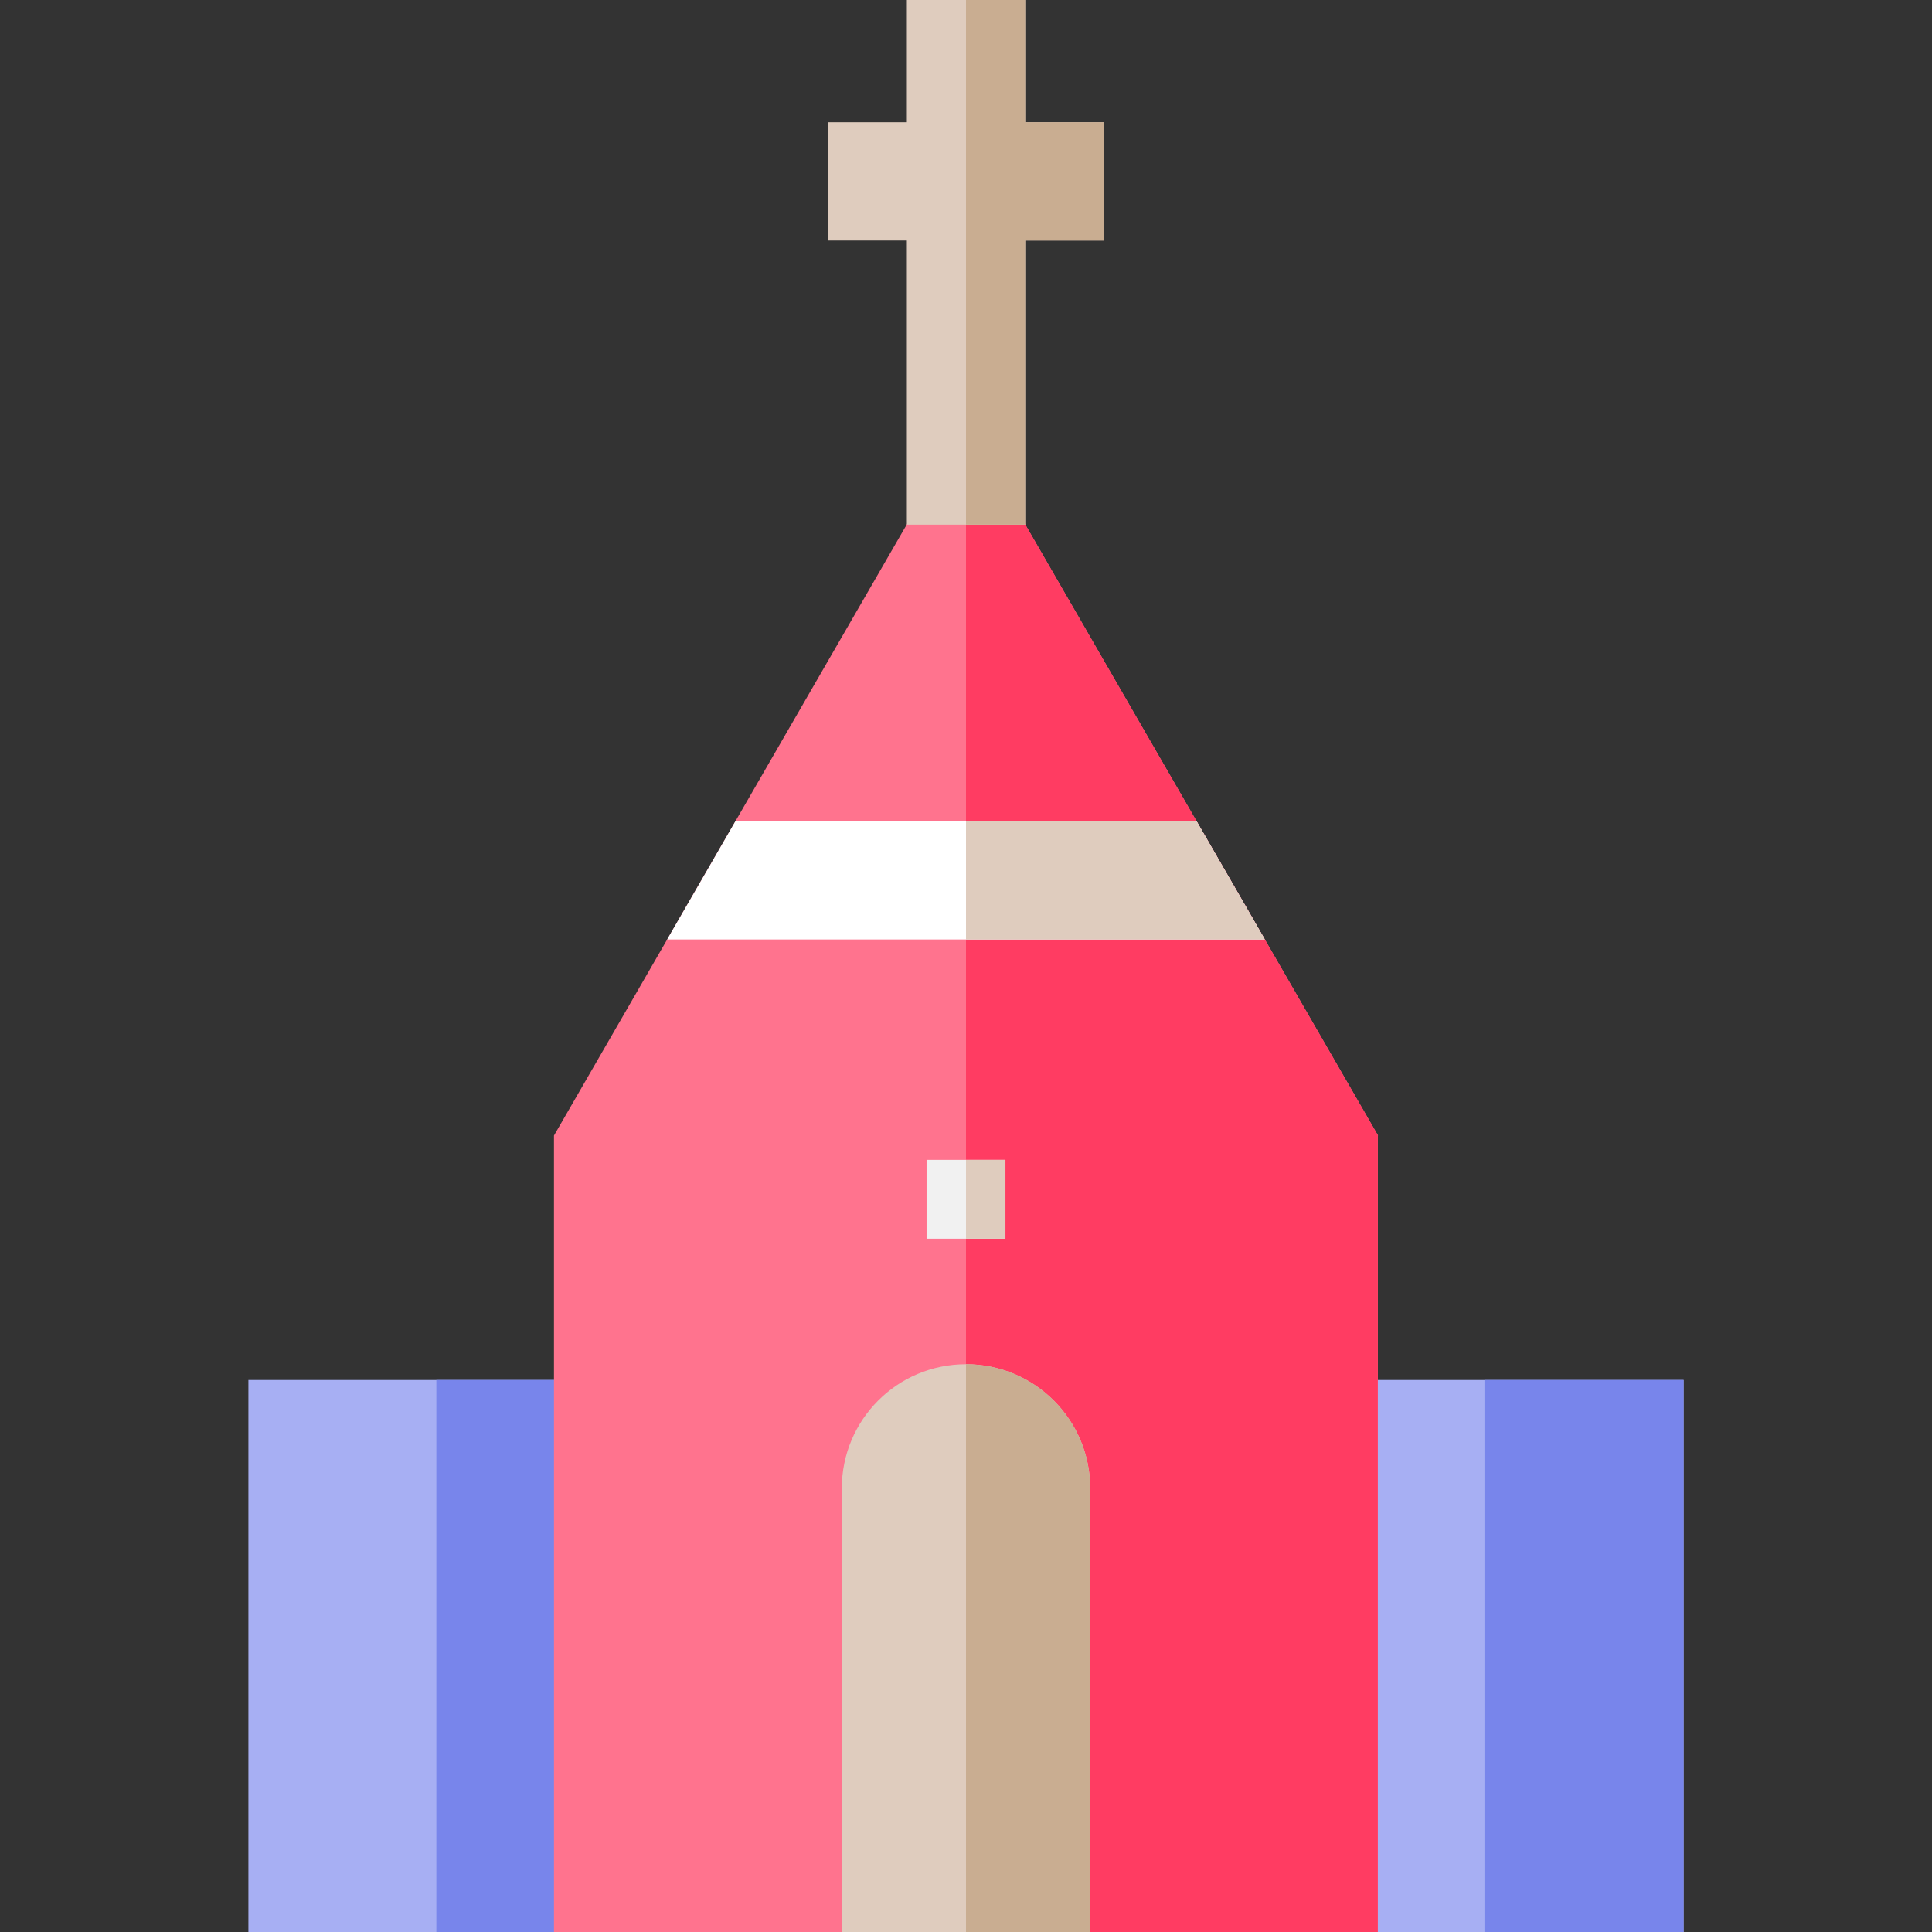
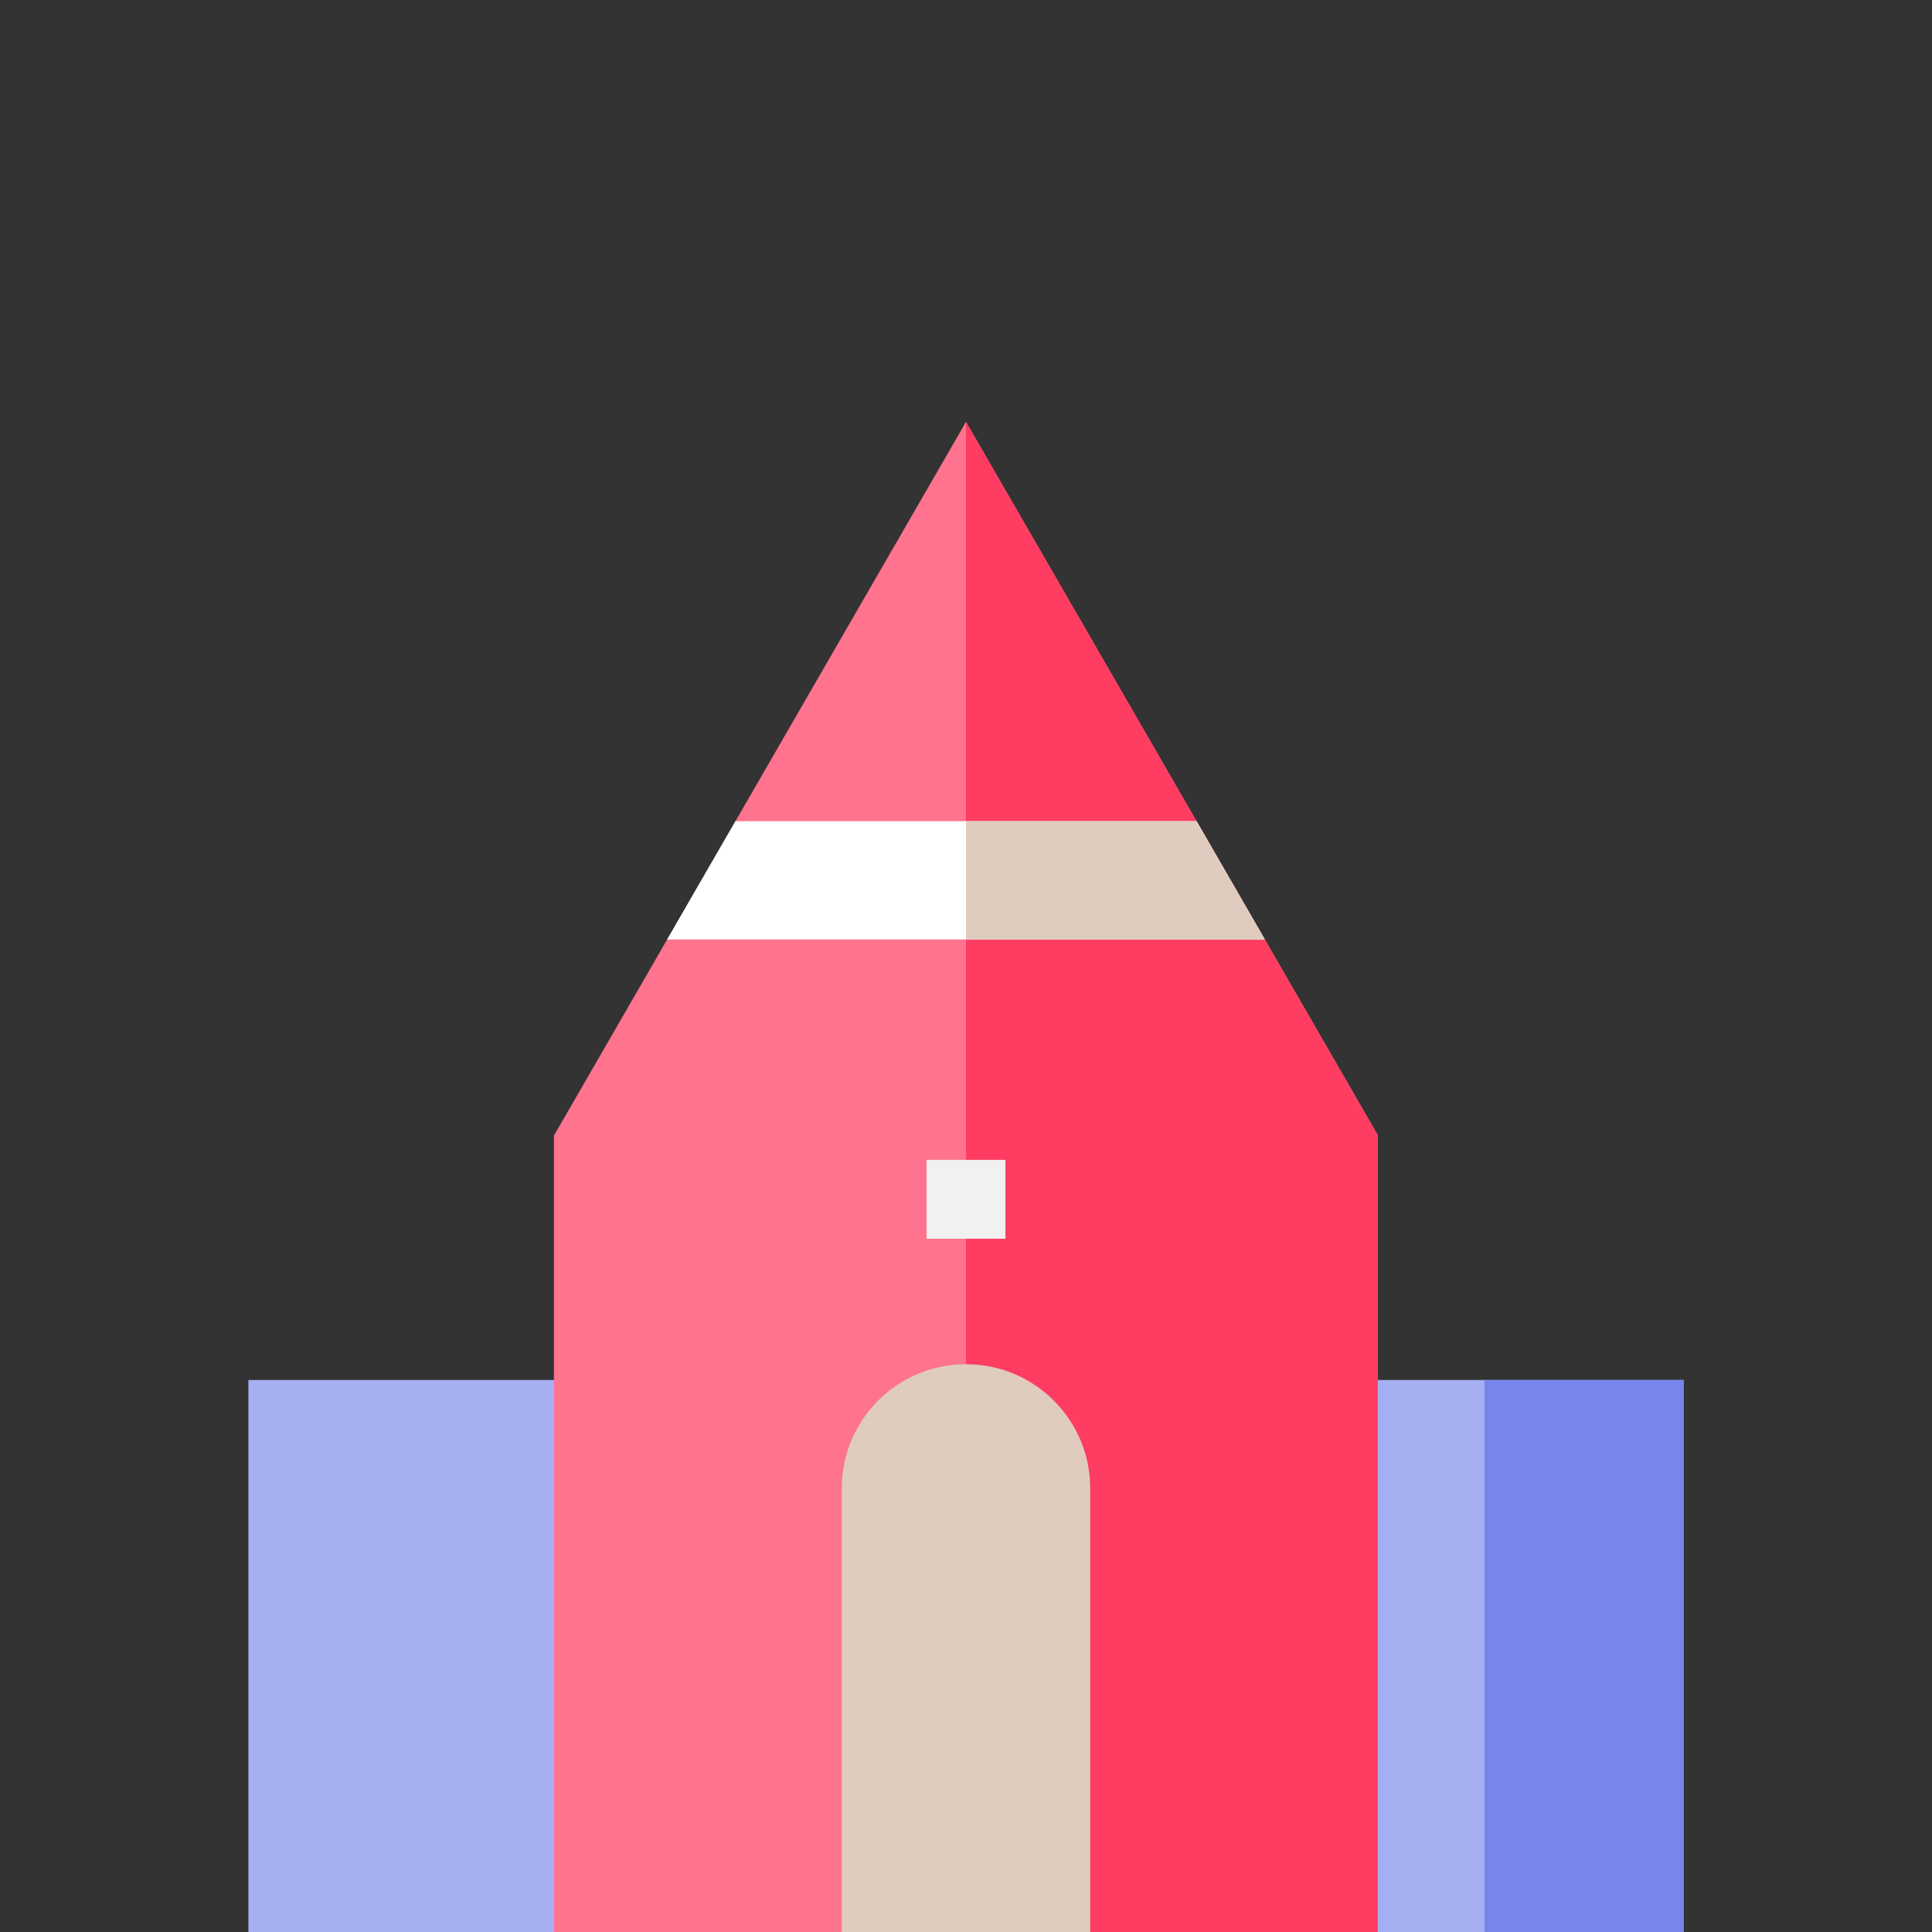
<svg xmlns="http://www.w3.org/2000/svg" version="1.1" id="Layer_1" x="0px" y="0px" viewBox="0 0 512 512" style="enable-background:new 0 0 512 512;" xml:space="preserve">
  <rect x="0" y="0" width="512" height="512" fill="#333333" stroke="none" />
  <rect x="65.829" y="365.714" style="fill:#A7AFF3;" width="105.535" height="146.286" />
-   <rect x="115.639" y="365.714" style="fill:#7885EB;" width="55.724" height="146.286" />
  <rect x="340.637" y="365.714" style="fill:#A7AFF3;" width="105.535" height="146.286" />
  <rect x="393.404" y="365.714" style="fill:#7885EB;" width="52.767" height="146.286" />
  <polygon style="fill:#FF738E;" points="365.192,300.931 365.129,300.931 365.129,512 146.808,512 146.808,300.931 176.807,248.968   194.905,217.621 256,111.804 317.095,217.621 335.193,248.968 " />
  <polygon style="fill:#FF3C62;" points="365.192,300.931 365.129,300.931 365.129,512 256,512 256,111.804 317.095,217.621   335.193,248.968 " />
-   <polygon style="fill:#DFCCBE;" points="292.571,32.392 292.571,63.739 271.673,63.739 271.673,139.034 240.327,139.034   240.327,63.739 219.429,63.739 219.429,32.392 240.327,32.392 240.327,0 271.673,0 271.673,32.392 " />
  <polygon style="fill:#FFFFFF;" points="335.193,248.968 176.807,248.968 194.905,217.621 317.095,217.621 " />
  <rect x="245.551" y="307.378" style="fill:#F1F1F1;" width="20.898" height="20.898" />
  <g>
    <path style="fill:#DFCCBE;" d="M288.914,394.449V512h-65.829V394.449c0-9.091,3.678-17.324,9.634-23.28s14.19-9.634,23.28-9.634   C274.181,361.535,288.914,376.268,288.914,394.449z" />
-     <rect x="256" y="307.378" style="fill:#DFCCBE;" width="10.449" height="20.898" />
  </g>
-   <path style="fill:#C9AD91;" d="M288.914,394.449V512H256V361.535C274.181,361.535,288.914,376.268,288.914,394.449z" />
  <polygon style="fill:#DFCCBE;" points="335.193,248.968 256,248.968 256,217.621 317.095,217.621 " />
-   <polygon style="fill:#C9AD91;" points="292.571,32.392 292.571,63.739 271.673,63.739 271.673,139.034 256,139.034 256,0 271.673,0   271.673,32.392 " />
  <g>
</g>
  <g>
</g>
  <g>
</g>
  <g>
</g>
  <g>
</g>
  <g>
</g>
  <g>
</g>
  <g>
</g>
  <g>
</g>
  <g>
</g>
  <g>
</g>
  <g>
</g>
  <g>
</g>
  <g>
</g>
  <g>
</g>
</svg>